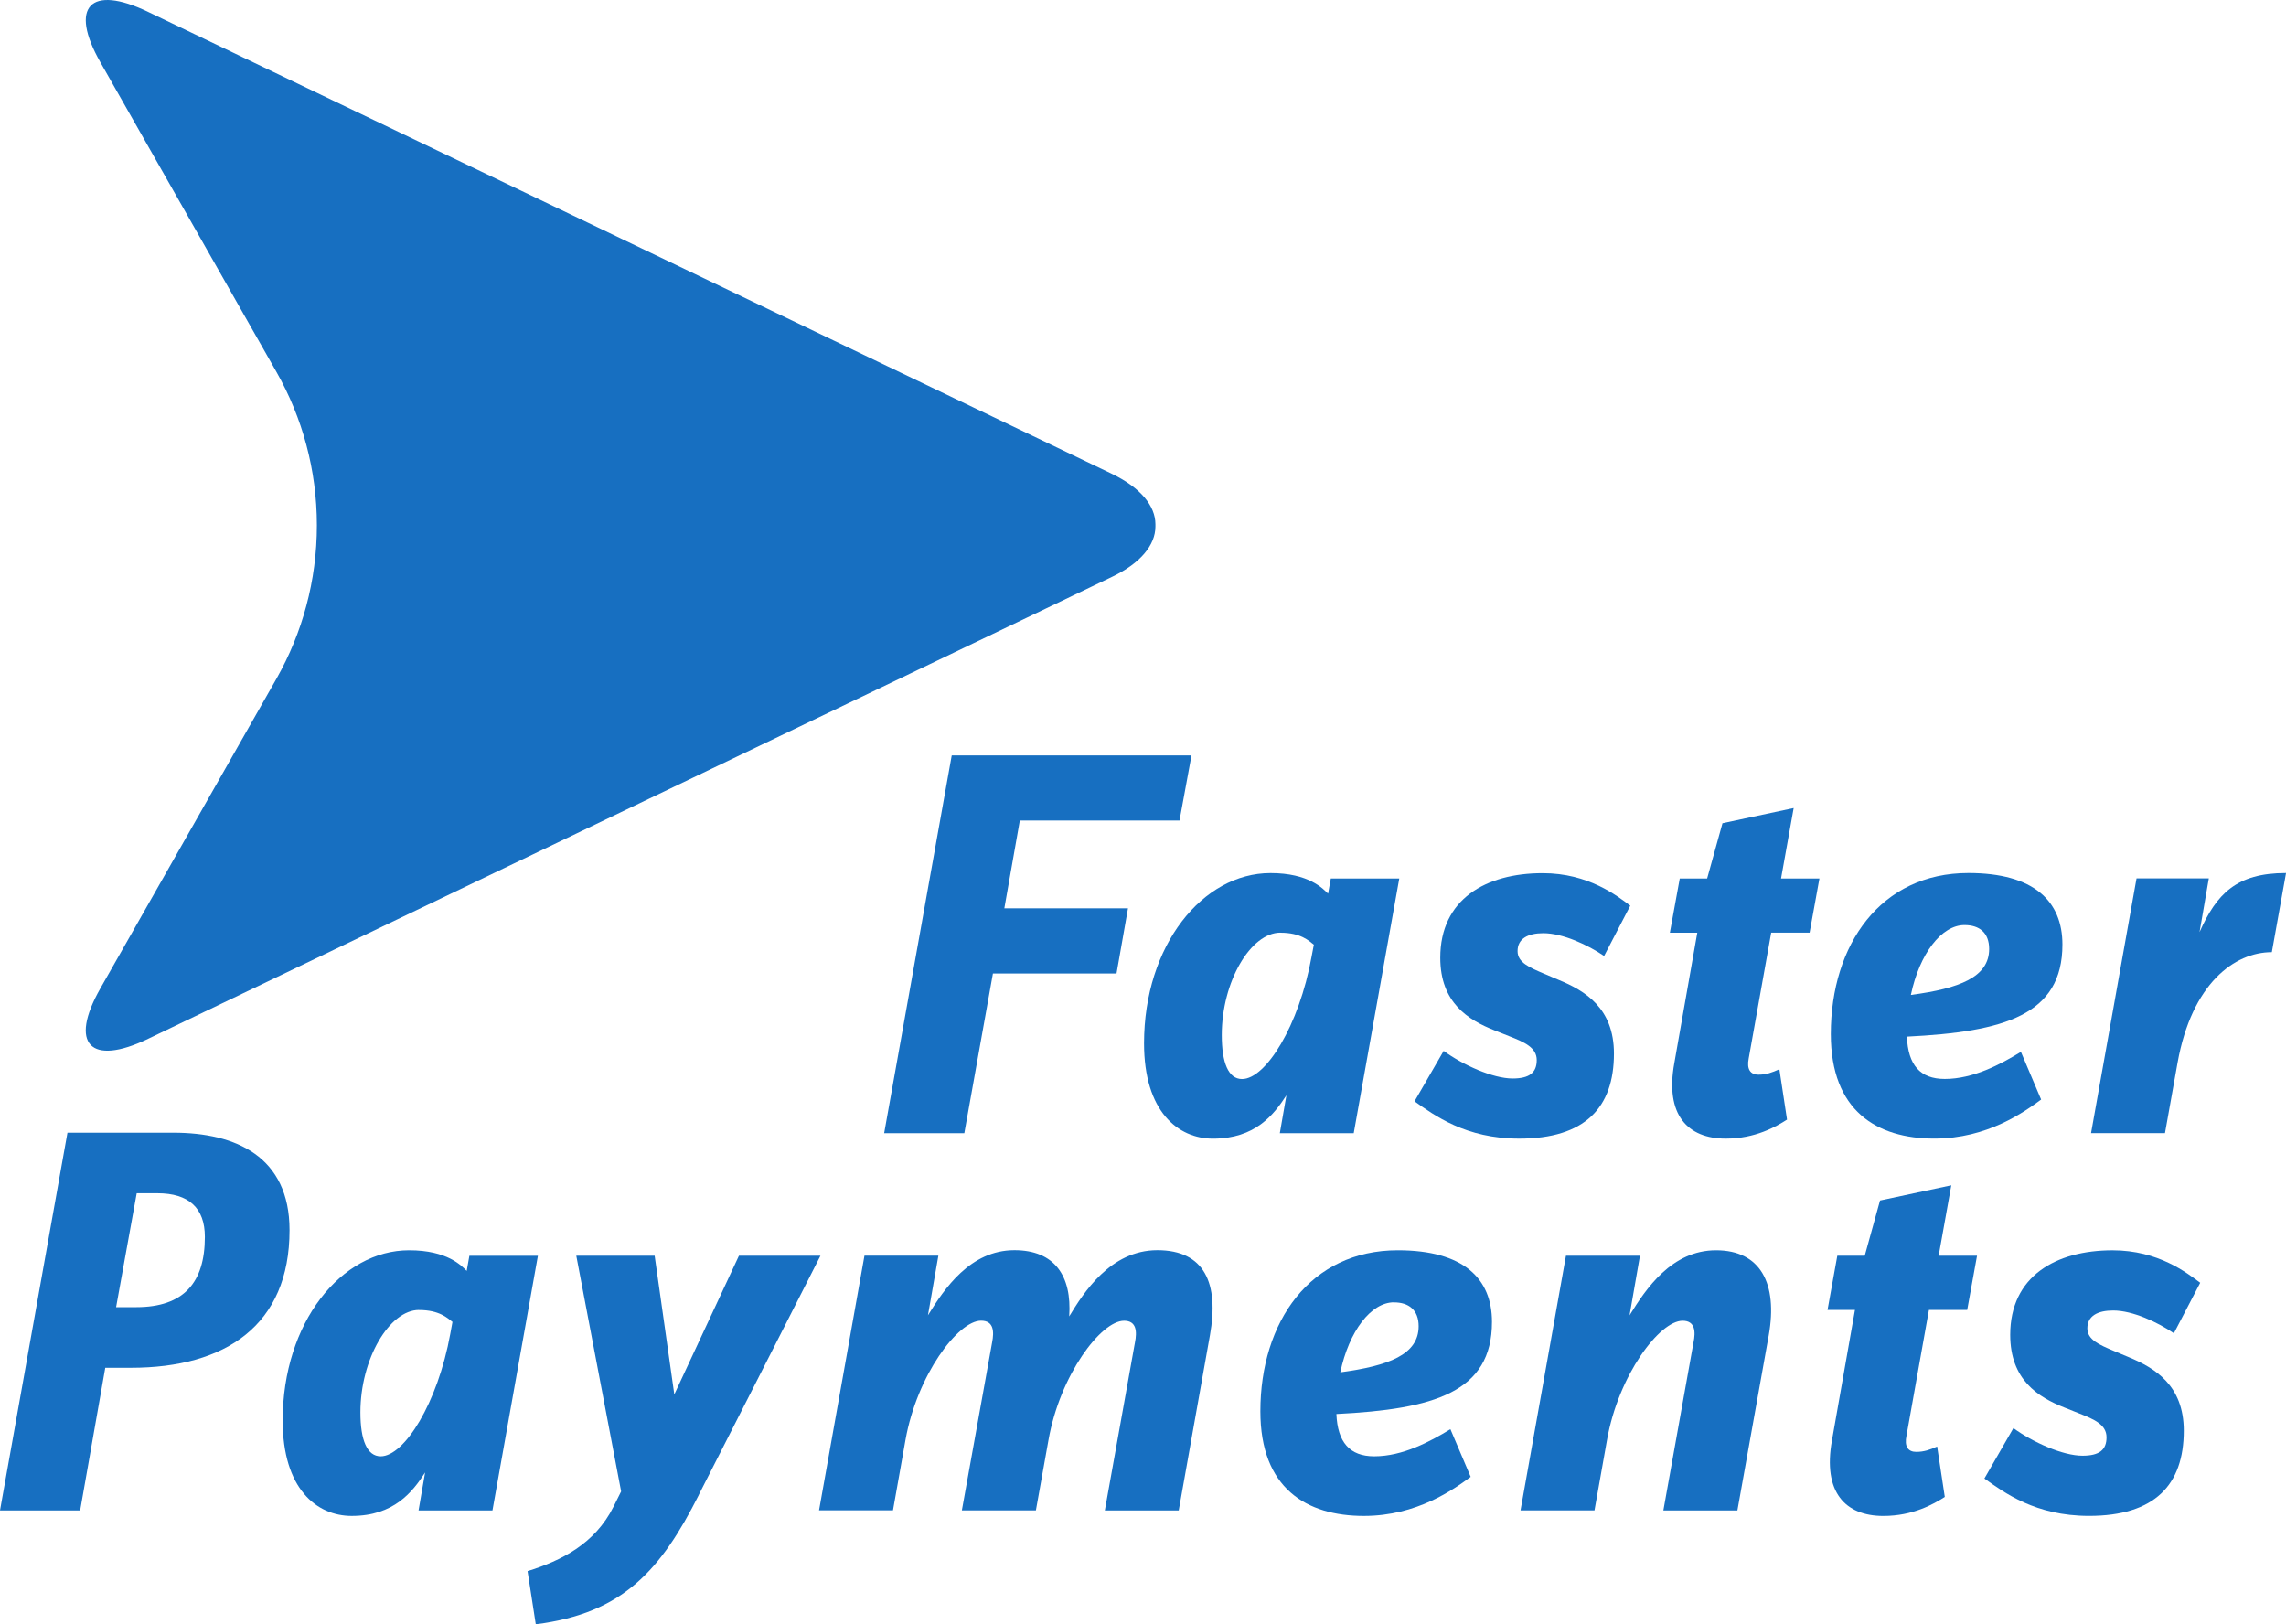
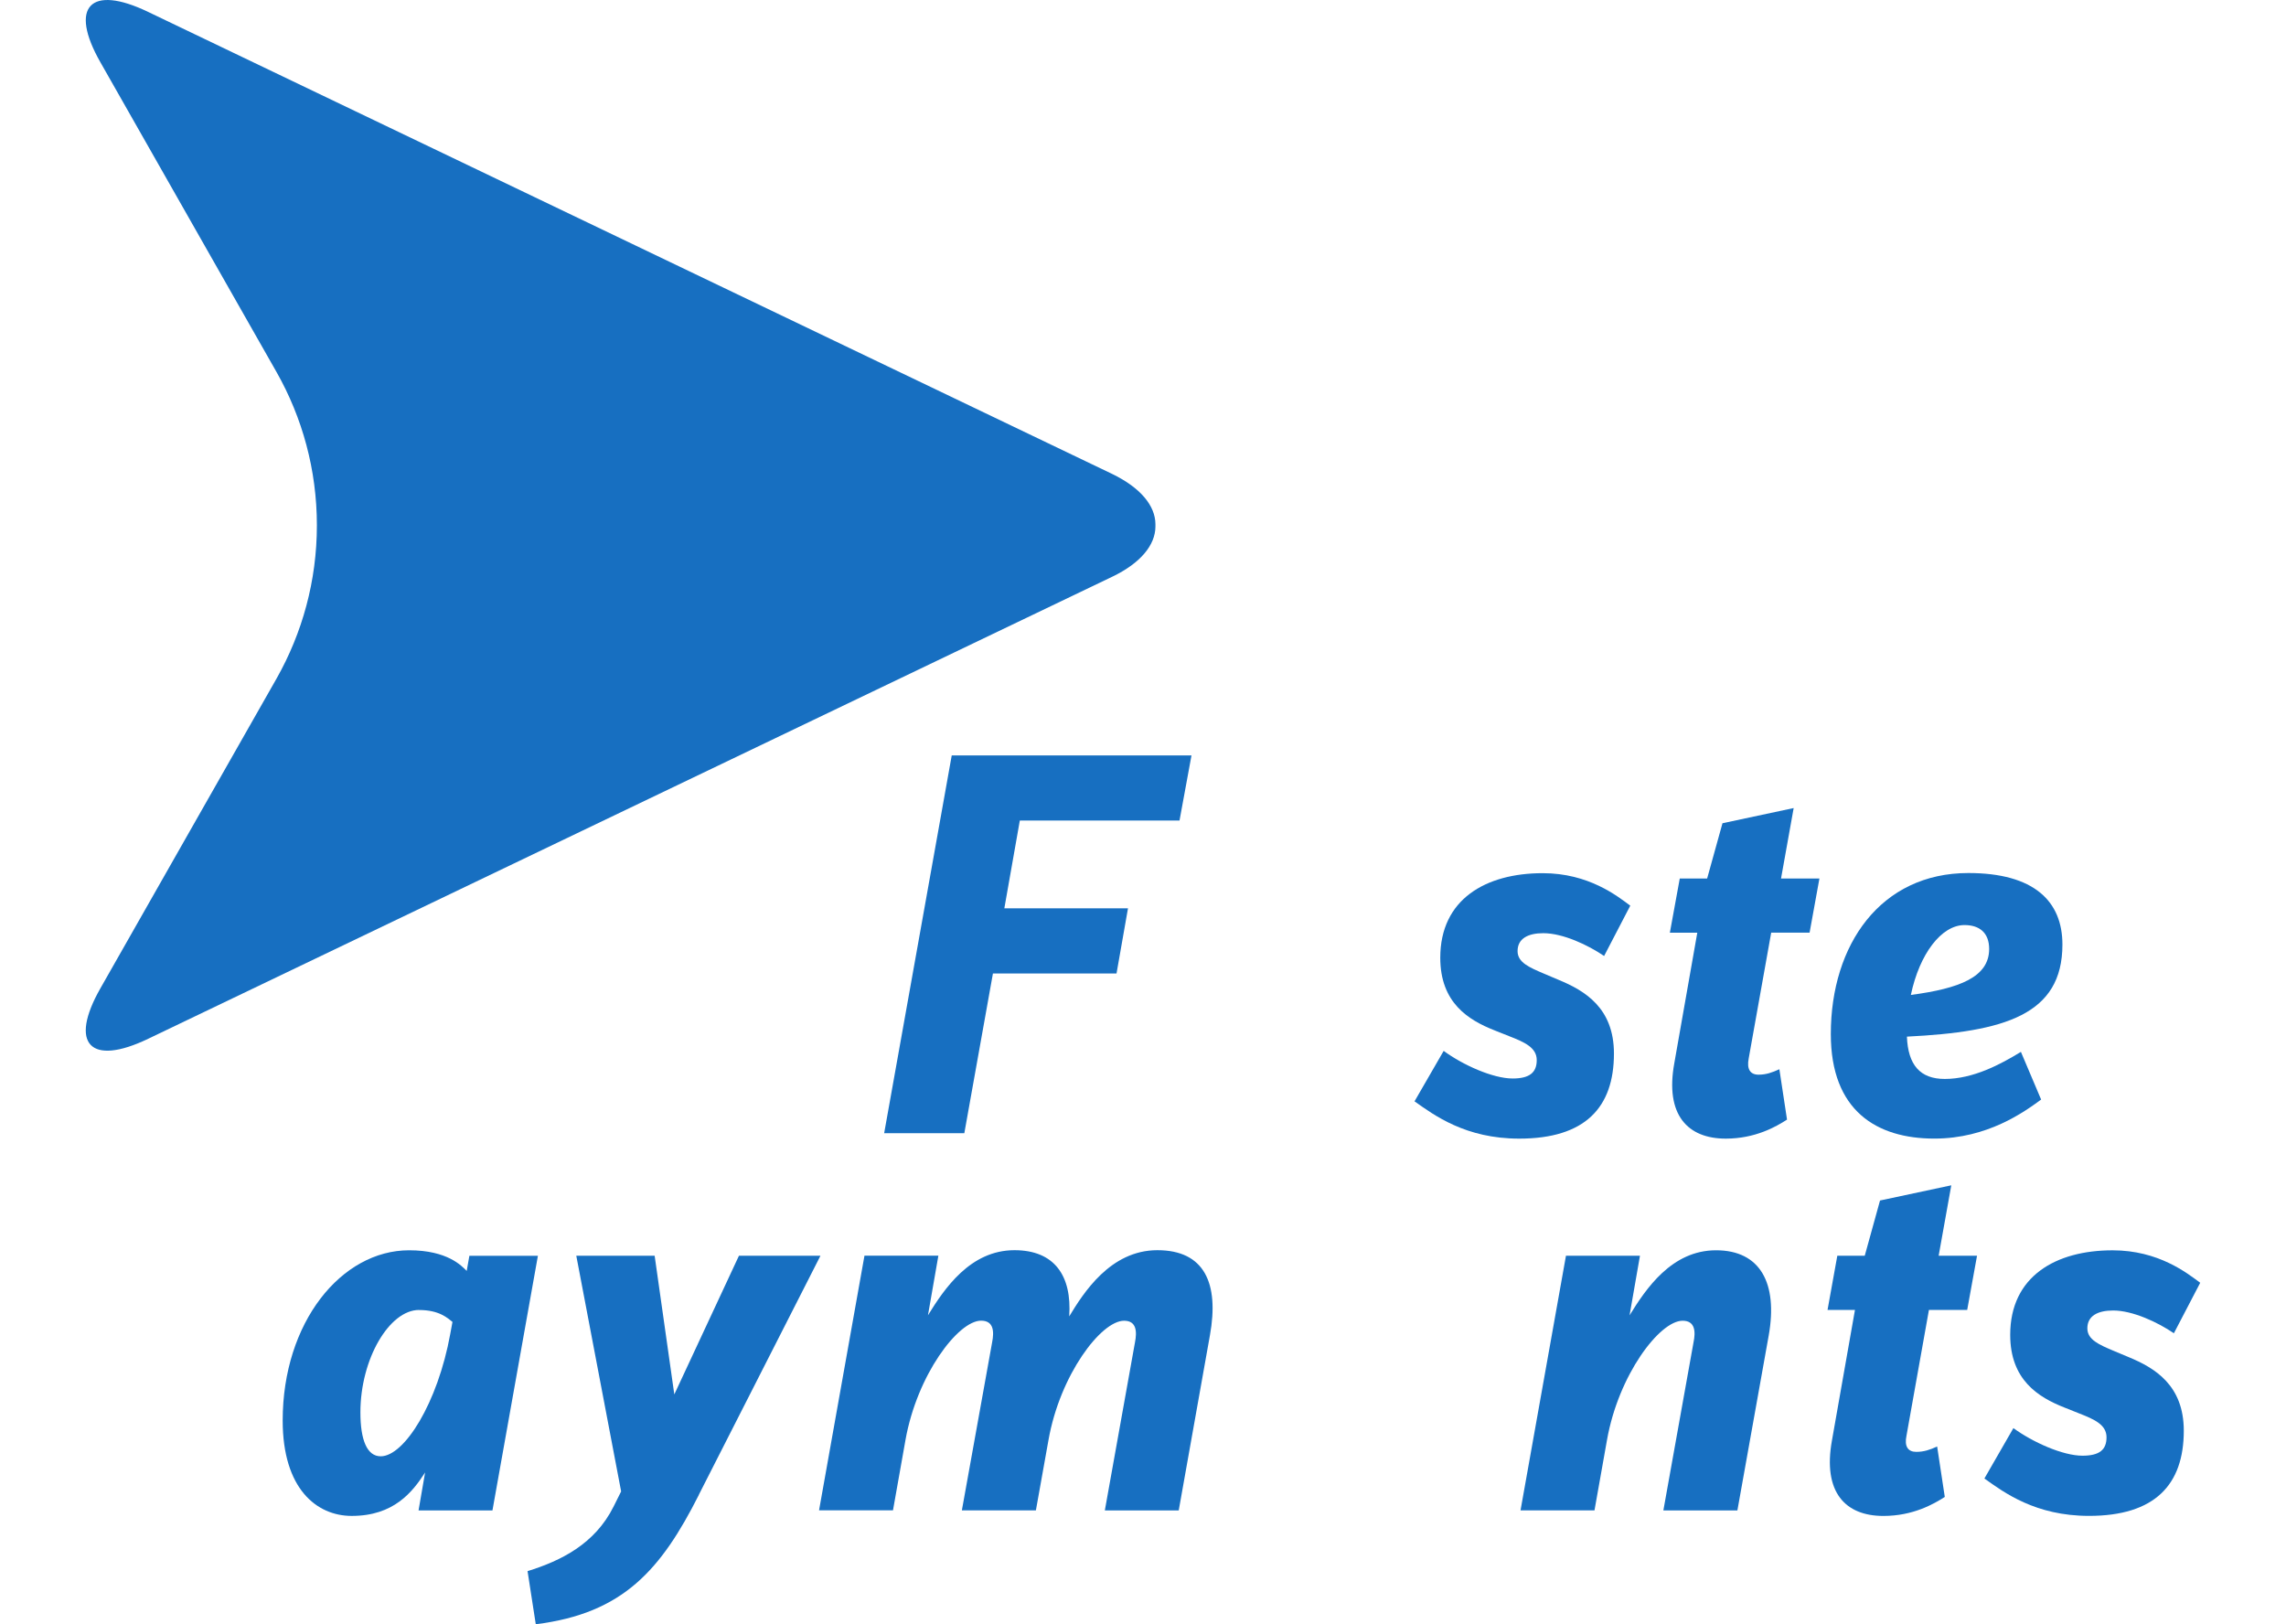
<svg xmlns="http://www.w3.org/2000/svg" width="76" height="54" viewBox="0 0 76 54" fill="none">
  <g clip-path="url(#clip0_10412_33672)">
-     <path d="M5.233 39.67H4.545L3.86 43.457H4.527C6.107 43.457 6.811 42.645 6.811 41.12C6.811 40.16 6.278 39.67 5.23 39.67M4.356 45.472H3.5L2.665 50.215H0L2.243 37.657H5.764C7.837 37.657 9.626 38.448 9.626 40.896C9.626 44.06 7.496 45.472 4.356 45.472Z" fill="#176FC1" />
    <path d="M13.931 43.55C12.949 43.55 11.982 45.171 11.982 46.956C11.982 47.875 12.203 48.415 12.657 48.415C13.44 48.415 14.552 46.649 14.97 44.343L15.043 43.947C14.879 43.82 14.606 43.552 13.934 43.552M16.372 50.215H13.915L14.133 48.952C13.717 49.601 13.094 50.397 11.693 50.397C10.527 50.397 9.398 49.494 9.398 47.226C9.398 43.964 11.347 41.566 13.602 41.566C14.879 41.566 15.351 42.087 15.516 42.252L15.605 41.749H17.883L16.372 50.215Z" fill="#176FC1" />
    <path d="M23.236 49.694C21.98 52.179 20.725 53.638 17.812 53.998L17.539 52.233C18.649 51.888 19.777 51.332 20.398 50.088L20.65 49.583L19.159 41.747H21.764L22.418 46.358L24.567 41.747H27.277L23.234 49.692L23.236 49.694Z" fill="#176FC1" />
    <path d="M39.188 50.215H36.731L37.733 44.629C37.804 44.271 37.787 43.908 37.371 43.908C36.605 43.908 35.239 45.711 34.858 47.873L34.439 50.213H31.978L32.984 44.627C33.054 44.269 33.04 43.906 32.617 43.906C31.853 43.906 30.489 45.709 30.104 47.87L29.688 50.211H27.23L28.74 41.745H31.197L30.851 43.727C31.397 42.843 32.255 41.563 33.727 41.563C35.055 41.563 35.64 42.41 35.547 43.764C36.019 42.987 36.913 41.563 38.478 41.563C40.044 41.563 40.536 42.664 40.225 44.392L39.188 50.213V50.215Z" fill="#176FC1" />
-     <path d="M46.344 43.296C45.58 43.296 44.851 44.252 44.559 45.623C46.179 45.406 47.164 45.029 47.164 44.09C47.164 43.55 46.835 43.298 46.346 43.298M44.43 47.011C44.468 47.945 44.87 48.415 45.688 48.415C46.635 48.415 47.543 47.928 48.22 47.514L48.894 49.099C48.33 49.513 47.11 50.397 45.344 50.397C43.433 50.397 41.902 49.478 41.902 46.919C41.902 43.946 43.558 41.566 46.473 41.566C48.657 41.566 49.602 42.505 49.602 43.946C49.602 46.288 47.672 46.847 44.43 47.009" fill="#176FC1" />
    <path d="M57.757 50.215H55.3L56.302 44.63C56.377 44.271 56.358 43.908 55.94 43.908C55.175 43.908 53.807 45.711 53.426 47.873L53.01 50.213H50.551L52.062 41.747H54.522L54.176 43.729C54.721 42.845 55.577 41.566 57.051 41.566C58.526 41.566 59.109 42.666 58.803 44.395L57.761 50.215H57.757Z" fill="#176FC1" />
    <path d="M65.403 43.549H64.129L63.383 47.728C63.306 48.09 63.435 48.268 63.708 48.268C63.962 48.268 64.164 48.198 64.402 48.09L64.656 49.766C64.291 50.001 63.6 50.398 62.615 50.398C61.343 50.398 60.597 49.603 60.904 47.893L61.67 43.549H60.758L61.083 41.748H61.995L62.503 39.911L64.872 39.406L64.452 41.748H65.728L65.401 43.549H65.403Z" fill="#176FC1" />
    <path d="M72.271 44.324C71.745 43.963 70.905 43.568 70.254 43.568C69.741 43.568 69.396 43.747 69.396 44.161C69.396 44.538 69.781 44.703 70.289 44.917L70.762 45.115C71.636 45.475 72.602 46.05 72.602 47.565C72.602 49.365 71.636 50.396 69.45 50.396C67.668 50.396 66.626 49.619 65.973 49.153L66.937 47.478C67.576 47.944 68.575 48.395 69.233 48.395C69.798 48.395 70.033 48.199 70.033 47.783C70.033 47.367 69.633 47.188 69.125 46.99L68.634 46.794C67.761 46.45 66.831 45.873 66.831 44.377C66.831 42.432 68.344 41.567 70.235 41.567C71.765 41.567 72.713 42.325 73.148 42.646L72.273 44.324H72.271Z" fill="#176FC1" />
    <path d="M39.214 27.278H33.905L33.39 30.198H37.501L37.12 32.363H33.011L32.06 37.673H29.395L31.641 25.115H39.612L39.214 27.278Z" fill="#176FC1" />
-     <path d="M42.568 31.006C41.585 31.006 40.619 32.627 40.619 34.412C40.619 35.333 40.838 35.873 41.294 35.873C42.077 35.873 43.189 34.109 43.605 31.801L43.68 31.406C43.518 31.278 43.245 31.008 42.57 31.008M45.006 37.673H42.549L42.768 36.413C42.349 37.062 41.731 37.855 40.328 37.855C39.162 37.855 38.035 36.952 38.035 34.686C38.035 31.424 39.984 29.026 42.239 29.026C43.518 29.026 43.988 29.549 44.153 29.71L44.244 29.207H46.52L45.006 37.673Z" fill="#176FC1" />
    <path d="M53.33 31.782C52.801 31.421 51.964 31.024 51.308 31.024C50.798 31.024 50.453 31.205 50.453 31.619C50.453 31.998 50.838 32.159 51.344 32.375L51.816 32.575C52.691 32.936 53.657 33.509 53.657 35.025C53.657 36.828 52.691 37.854 50.507 37.854C48.722 37.854 47.685 37.079 47.027 36.614L47.996 34.937C48.631 35.404 49.634 35.855 50.288 35.855C50.85 35.855 51.09 35.658 51.09 35.243C51.09 34.829 50.688 34.648 50.178 34.45L49.686 34.254C48.814 33.91 47.883 33.336 47.883 31.84C47.883 29.895 49.395 29.029 51.288 29.029C52.816 29.029 53.763 29.785 54.2 30.109L53.328 31.786L53.33 31.782Z" fill="#176FC1" />
    <path d="M60.159 31.006H58.885L58.137 35.188C58.066 35.547 58.191 35.728 58.464 35.728C58.72 35.728 58.92 35.654 59.157 35.547L59.411 37.222C59.047 37.457 58.356 37.854 57.375 37.854C56.103 37.854 55.353 37.061 55.663 35.351L56.428 31.008H55.516L55.845 29.207H56.755L57.265 27.369L59.632 26.864L59.212 29.207H60.488L60.161 31.008L60.159 31.006Z" fill="#176FC1" />
    <path d="M65.311 30.754C64.546 30.754 63.816 31.708 63.528 33.077C65.148 32.862 66.131 32.483 66.131 31.548C66.131 31.006 65.804 30.754 65.313 30.754M63.397 34.465C63.434 35.403 63.834 35.87 64.655 35.87C65.602 35.87 66.51 35.384 67.187 34.97L67.859 36.555C67.295 36.969 66.073 37.853 64.309 37.853C62.398 37.853 60.867 36.934 60.867 34.377C60.867 31.404 62.525 29.024 65.44 29.024C67.622 29.024 68.567 29.961 68.567 31.401C68.567 33.744 66.637 34.303 63.397 34.463" fill="#176FC1" />
-     <path d="M75.527 31.655C74.288 31.655 72.866 32.7 72.395 35.331L71.977 37.671H69.519L71.031 29.203H73.434L73.126 30.987C73.688 29.726 74.344 29.024 76.001 29.024L75.529 31.655H75.527Z" fill="#176FC1" />
    <path d="M38.413 17.466V17.51C38.409 18.115 37.926 18.721 36.97 19.177L4.925 34.535C2.999 35.46 2.287 34.706 3.335 32.862L9.198 22.552C10.048 21.047 10.535 19.312 10.535 17.464C10.535 15.616 10.048 13.879 9.198 12.377L3.337 2.069C2.287 0.225 2.999 -0.53 4.925 0.396L36.97 15.754C37.926 16.216 38.409 16.819 38.413 17.423V17.466Z" fill="#176FC1" />
  </g>
  <defs>
    <clipPath id="clip0_10412_33672">
      <rect width="76" height="54" fill="white" />
    </clipPath>
  </defs>
</svg>